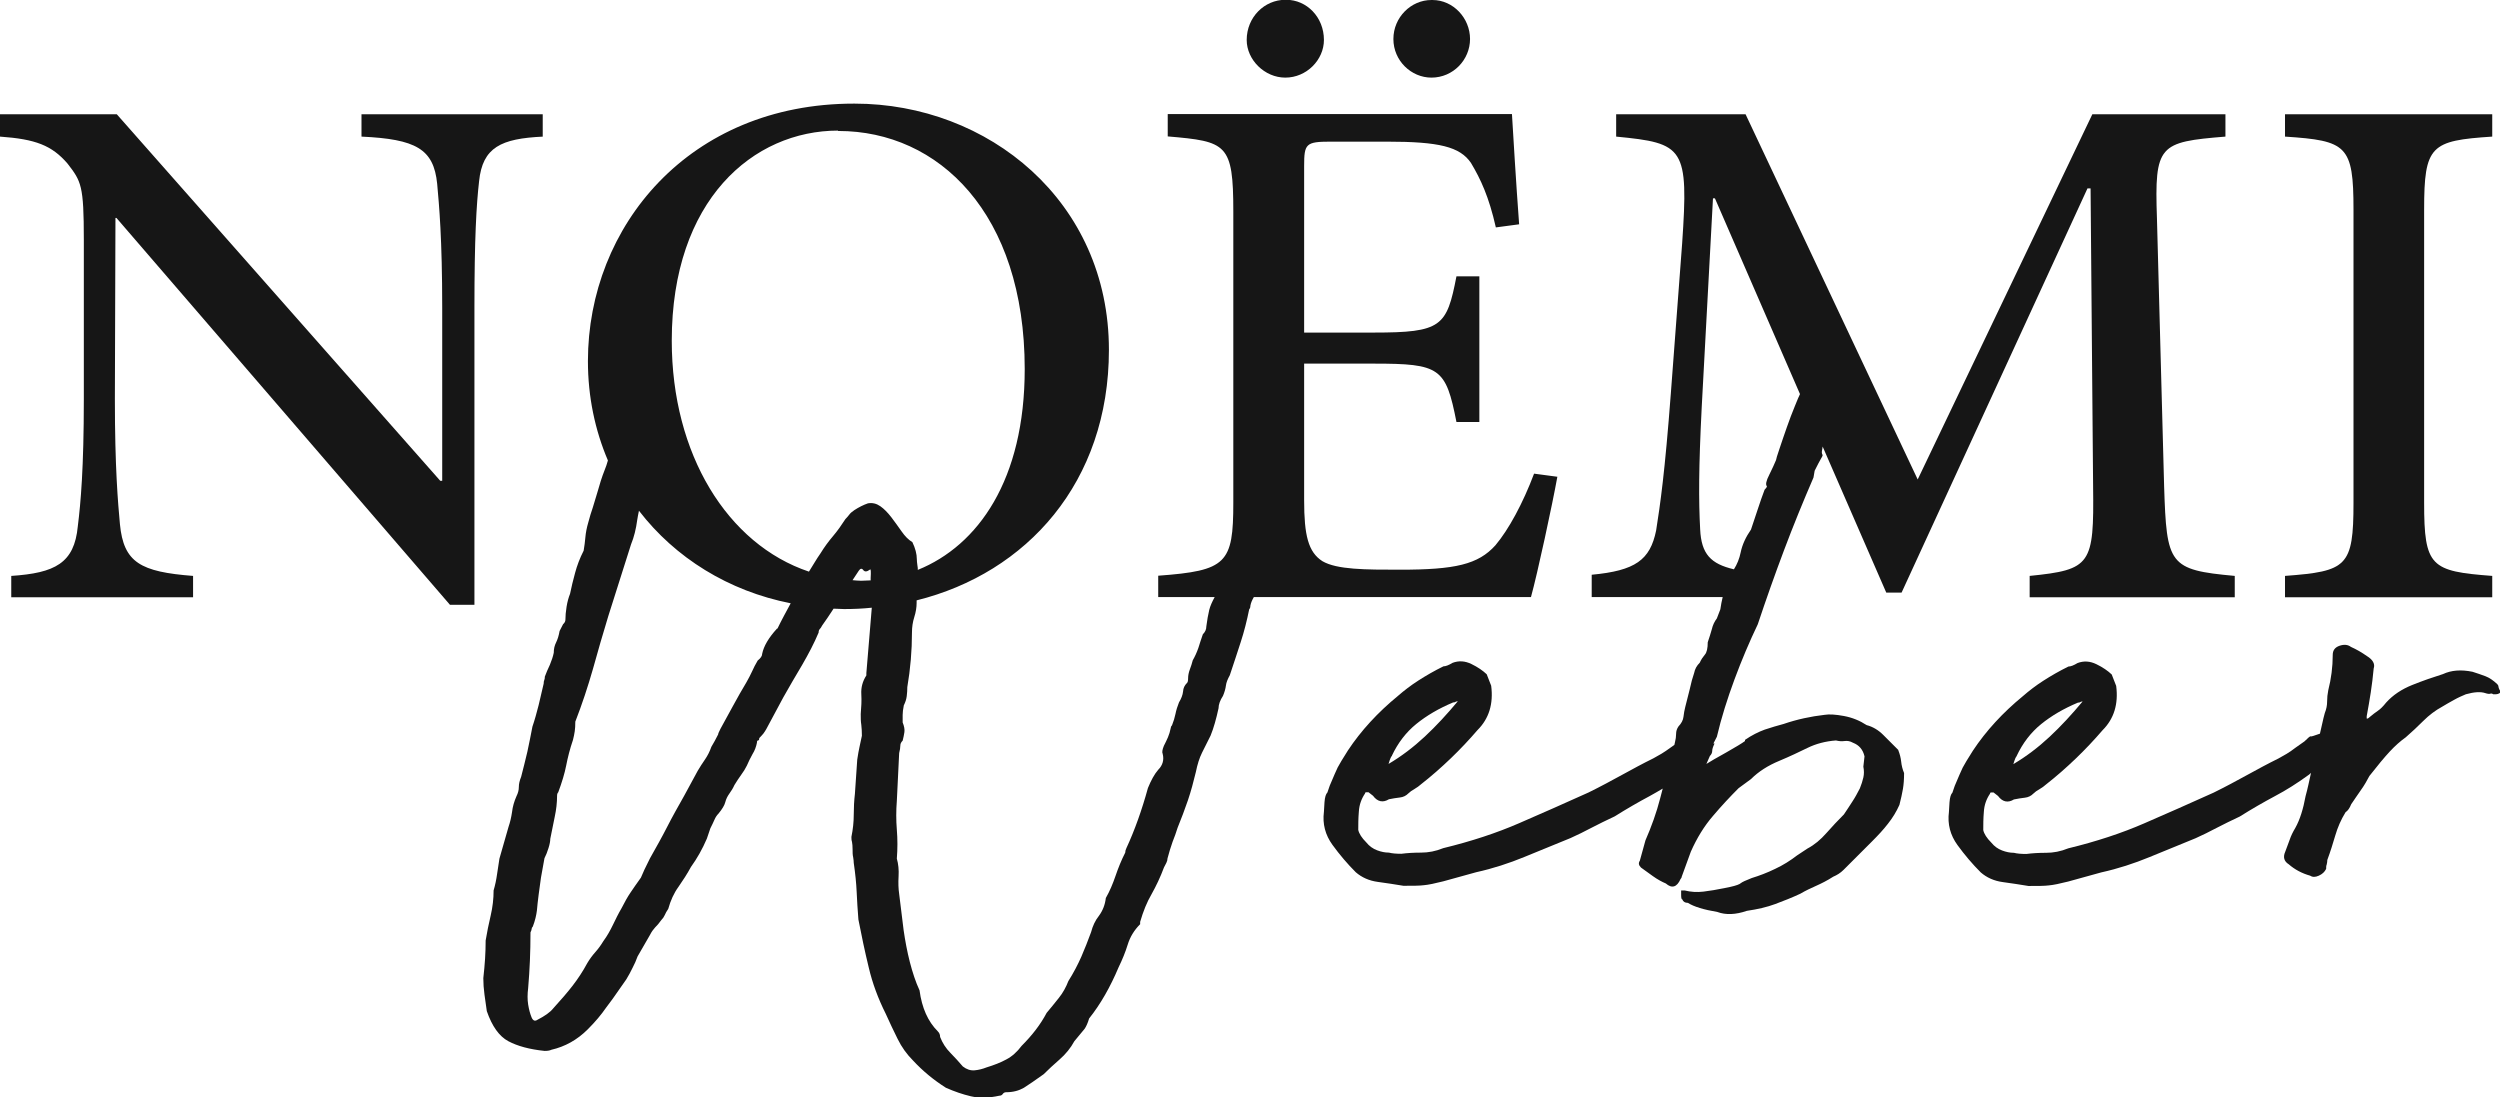
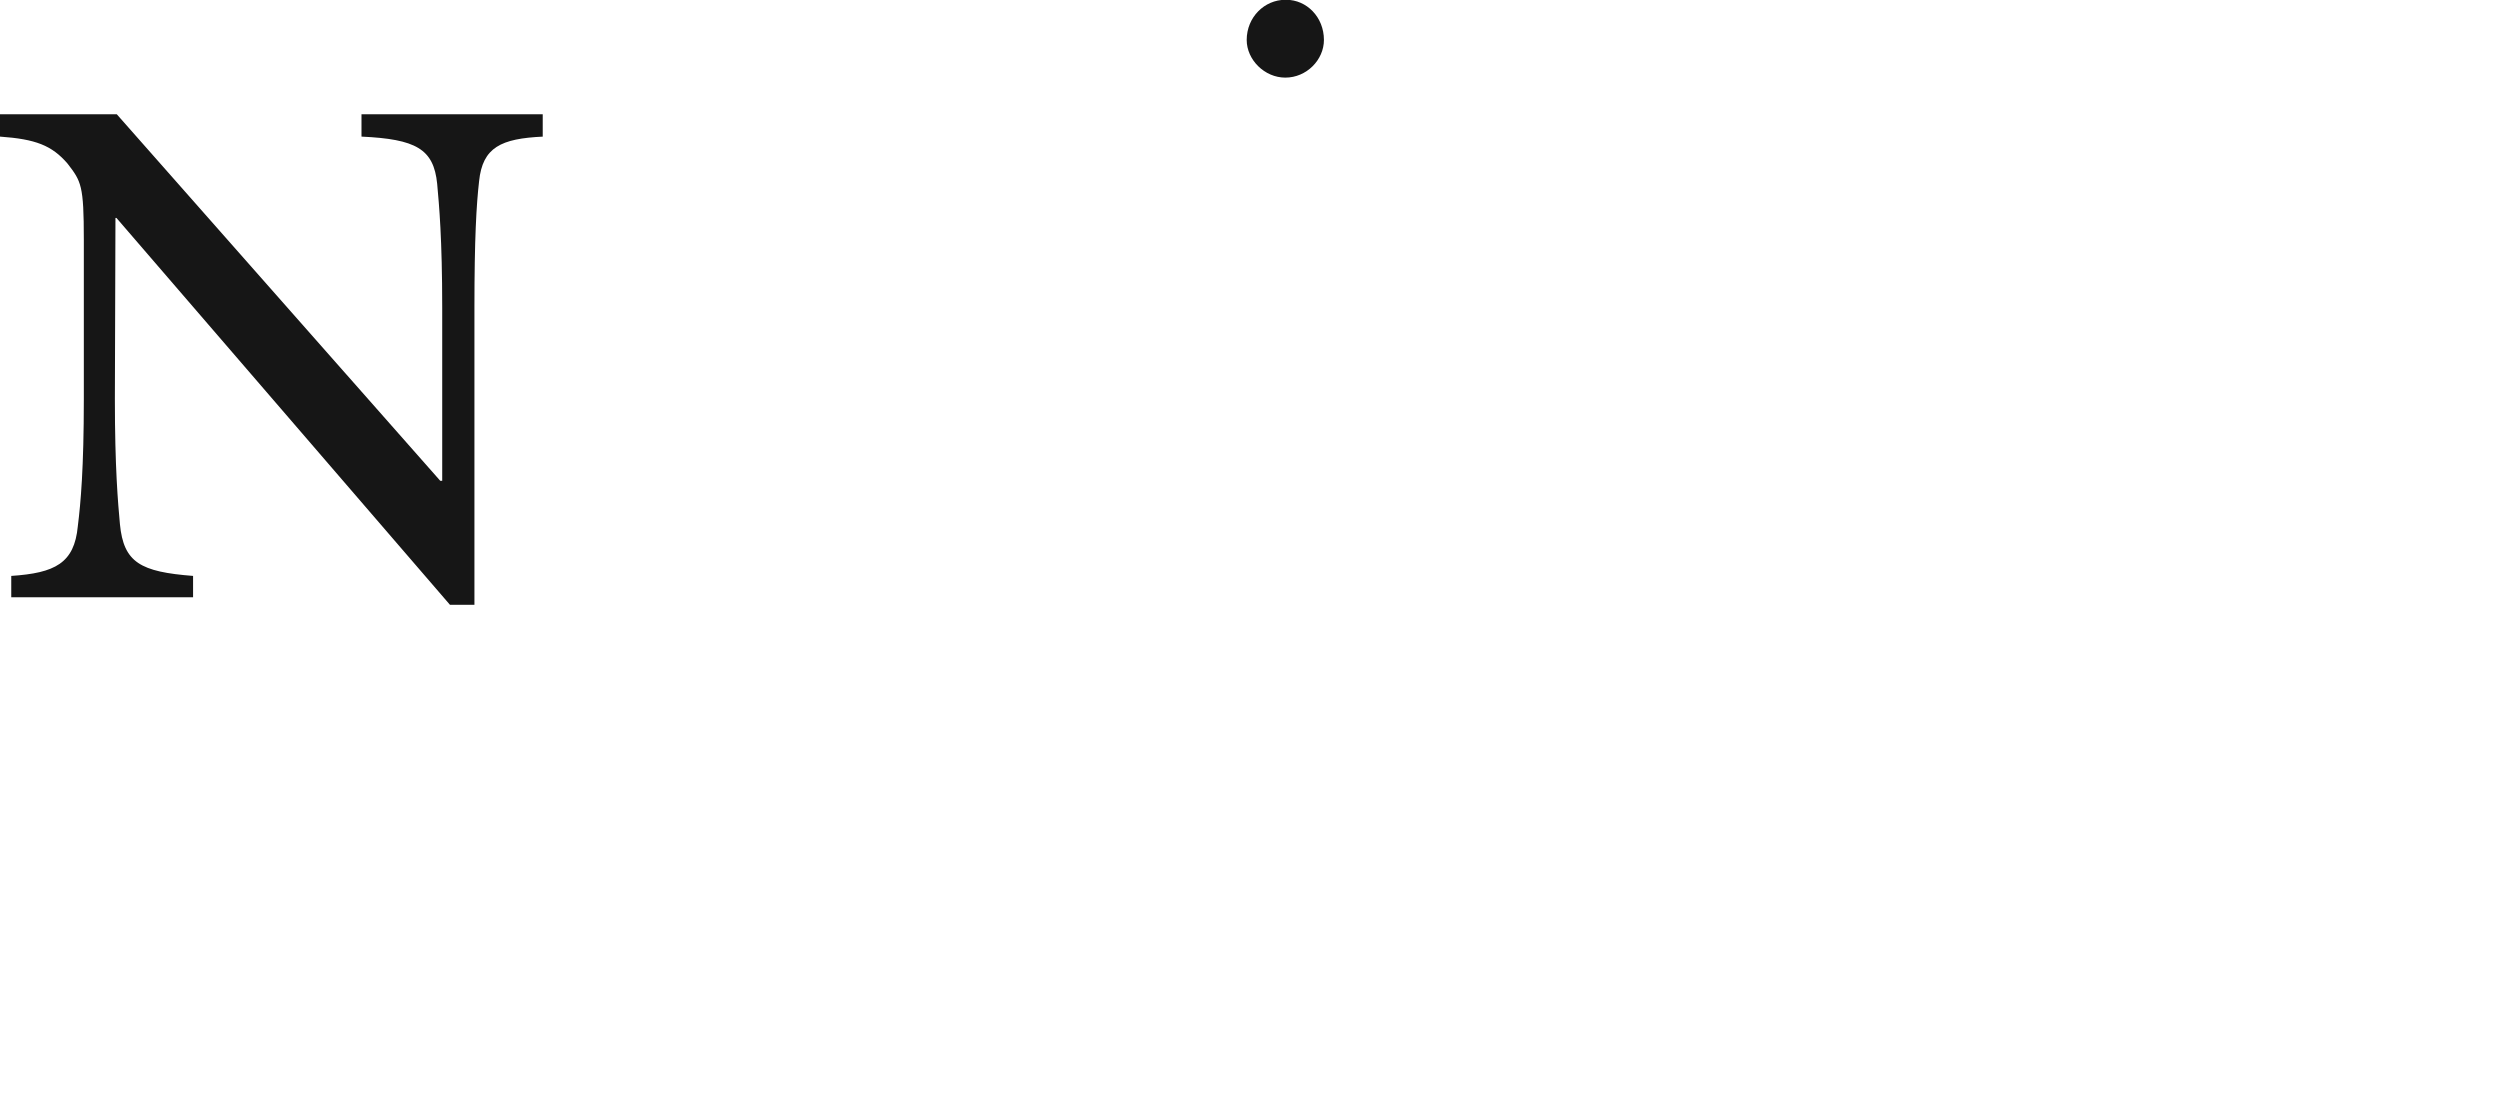
<svg xmlns="http://www.w3.org/2000/svg" id="Ebene_2" viewBox="0 0 128.84 56.56">
  <defs>
    <style>.cls-1{fill:#161616;}</style>
  </defs>
  <g id="Layer_1">
    <path class="cls-1" d="m27.97,7.04v-1.15h-9.34v1.15c2.8.13,3.72.63,3.9,2.43.1,1.1.26,2.83.26,6.39v8.92h-.1L6.02,5.89H0v1.15c1.83.13,2.67.45,3.48,1.39.71.92.84,1.12.84,3.93v8.22c0,3.53-.16,5.34-.31,6.54-.18,1.91-1.18,2.41-3.43,2.56v1.1h9.37v-1.1c-2.7-.21-3.58-.68-3.77-2.67-.1-1.1-.26-2.9-.26-6.44l.03-9.34h.05l17.19,19.94h1.26v-15.31c0-3.56.1-5.29.24-6.52.18-1.75,1.13-2.2,3.3-2.3Z" />
-     <path class="cls-1" d="m73.77,4c1.12,0,1.99-.92,1.99-1.99s-.86-2.01-1.94-2.01h-.05c-1.05,0-1.96.89-1.96,2.01s.92,1.99,1.96,1.99Z" />
    <path class="cls-1" d="m66.24,4c1.1,0,1.99-.92,1.99-1.94,0-1.18-.89-2.07-1.94-2.07h-.05c-1.07,0-1.99.89-1.99,2.07,0,1.02.92,1.94,1.99,1.94Z" />
-     <path class="cls-1" d="m78.9,30.77c.34-1.23,1.1-4.76,1.36-6.2l-1.2-.16c-.58,1.54-1.31,2.88-1.99,3.69-.89.99-2.07,1.26-4.92,1.26-1.78,0-3.25,0-4-.44-.73-.47-.94-1.33-.94-3.14v-7.04h3.58c3.43,0,3.72.21,4.27,3.01h1.18v-7.51h-1.18c-.5,2.59-.76,2.9-4.27,2.9h-3.58v-8.58c0-1.15.08-1.26,1.36-1.26h2.9c2.7,0,3.77.26,4.34,1.1.5.84.92,1.73,1.28,3.32l1.2-.16c-.16-2.15-.31-4.68-.37-5.68h-17.74v1.15c3.04.26,3.38.37,3.38,3.87v15c0,3.14-.34,3.51-3.87,3.77v1.1h2.91c-.13.24-.23.46-.28.66-.06.25-.11.54-.15.85,0,.16-.06.29-.18.41-.08.23-.16.47-.23.7-.08.23-.18.45-.29.64-.04.16-.09.31-.15.47-.06.16-.09.31-.09.47,0,.12-.02.2-.06.23-.12.12-.19.26-.2.44-.02.18-.09.36-.21.56-.08.2-.14.39-.18.59-.04.2-.1.39-.18.59-.04.04-.06.08-.06.12-.04.2-.09.36-.15.5-.06.14-.13.28-.21.44-.08.2-.1.33-.06.41.08.31,0,.59-.23.82-.2.23-.37.55-.53.94-.31,1.13-.68,2.17-1.11,3.1-.04.08-.06.16-.06.23-.2.39-.36.79-.5,1.2-.14.41-.3.79-.5,1.14-.04.35-.16.65-.35.91-.2.25-.33.54-.41.85-.16.43-.32.85-.5,1.26-.18.41-.4.83-.67,1.26-.12.31-.28.61-.5.88-.22.27-.42.53-.62.76-.31.59-.74,1.15-1.29,1.7-.23.31-.5.55-.79.7-.29.16-.63.29-1.02.41-.2.08-.4.13-.61.15-.21.02-.42-.05-.61-.2-.2-.23-.41-.47-.64-.7-.23-.23-.41-.51-.53-.82,0-.12-.04-.21-.12-.29-.51-.51-.82-1.21-.94-2.11-.2-.43-.36-.92-.5-1.46-.14-.55-.24-1.09-.32-1.64l-.23-1.87c-.04-.27-.05-.58-.03-.91.02-.33-.01-.63-.09-.91.04-.51.04-1,0-1.49-.04-.49-.04-.99,0-1.49l.12-2.46c.04-.16.06-.28.06-.38s.04-.18.12-.26c.04-.16.07-.3.09-.44.02-.14-.01-.3-.09-.5v-.38c0-.14.02-.3.06-.5.08-.16.13-.31.15-.47.02-.16.03-.31.03-.47.08-.47.14-.94.18-1.41.04-.47.06-.94.06-1.41,0-.27.04-.54.12-.79.08-.25.12-.5.12-.73,0-.04,0-.09,0-.13,5.67-1.41,9.91-6.08,9.91-12.91,0-7.67-6.23-12.69-13.11-12.69h-.03c-8.5,0-13.71,6.33-13.71,13.27,0,1.85.37,3.57,1.03,5.12-.05.17-.1.34-.17.5-.14.35-.26.74-.38,1.17-.08.27-.16.53-.23.76-.08.23-.16.49-.23.76-.08.27-.13.53-.15.76-.02.23-.05.47-.09.7-.2.39-.34.77-.44,1.14-.1.37-.19.73-.26,1.08-.08.2-.14.42-.18.67-.04.25-.06.48-.06.67,0,.08-.04.16-.12.23l-.18.35c-.04.23-.1.43-.18.59-.08.16-.12.33-.12.53-.04.2-.11.4-.2.62-.1.21-.19.42-.26.61,0,.08-.01.14-.03.18-.02.04-.03.1-.03.18-.08.35-.17.72-.26,1.11-.1.39-.2.76-.32,1.11-.08.43-.17.86-.26,1.29-.1.43-.21.86-.32,1.29-.08.2-.12.37-.12.53s-.04.31-.12.47c-.12.27-.2.55-.23.82-.04.27-.1.53-.18.76l-.47,1.64c-.04.23-.08.5-.12.79-.04.29-.1.58-.18.85,0,.43-.05.86-.15,1.29-.1.43-.19.86-.26,1.29,0,.31-.01.62-.03.94-.02.31-.05.64-.09,1,0,.27.02.56.06.85.04.29.08.58.12.85.27.78.64,1.3,1.11,1.55.47.25,1.09.42,1.87.5.16,0,.27-.02.35-.06.7-.16,1.33-.51,1.87-1.05.39-.39.7-.76.94-1.11l.35-.47.7-1c.12-.19.22-.39.32-.59.1-.19.19-.39.26-.59l.64-1.11c.08-.16.17-.28.26-.38.1-.1.21-.22.32-.38.08-.08.14-.17.18-.26.04-.1.1-.2.18-.32.12-.43.29-.81.53-1.14.23-.33.45-.67.64-1.02.31-.43.59-.92.82-1.46l.18-.53c.08-.16.15-.3.21-.44.06-.14.13-.24.21-.32.19-.23.31-.43.35-.59.04-.16.11-.3.21-.44.1-.14.19-.28.26-.44.12-.19.23-.37.35-.53.12-.16.21-.31.29-.47.08-.19.18-.39.29-.59.12-.19.19-.39.23-.59,0-.08.02-.12.06-.12s.06-.04.06-.12c.08-.08.15-.16.21-.23.06-.08.11-.16.15-.23l.88-1.64c.31-.55.63-1.1.97-1.67.33-.57.62-1.12.85-1.67,0-.08.02-.14.06-.18.04-.04.08-.1.12-.18.2-.27.39-.57.59-.87.18,0,.36.02.54.02.48,0,.96-.02,1.43-.07l-.28,3.37v.12c-.2.31-.28.63-.26.97.02.33,0,.67-.03,1.02,0,.2,0,.38.03.56.02.18.03.36.03.56-.04.2-.08.38-.12.56-.04.18-.08.4-.12.67l-.12,1.76c-.04.35-.06.71-.06,1.08s-.04.75-.12,1.14c0,.08,0,.17.03.26.02.1.03.23.03.38s0,.29.03.41c.02.12.03.22.03.29.08.55.13,1.04.15,1.49.02.45.05.93.09,1.43.16.82.33,1.64.53,2.46.19.82.49,1.62.88,2.4.19.43.4.86.61,1.29.21.43.48.8.79,1.11.51.55,1.07,1.01,1.7,1.41.43.19.86.34,1.29.44.43.1.92.09,1.46-.03.08,0,.14-.03.18-.09.04-.06.1-.09.18-.09.35,0,.65-.08.91-.23.25-.16.59-.39,1.02-.7.23-.23.51-.49.82-.76.31-.27.57-.59.76-.94l.53-.64c.08-.12.16-.29.23-.53.59-.74,1.09-1.62,1.52-2.64.19-.39.35-.78.47-1.17.12-.39.33-.74.64-1.05v-.12c.16-.55.35-1.02.59-1.43.23-.41.45-.87.64-1.38.04-.08.08-.16.12-.23.04-.08.06-.16.06-.23.08-.31.17-.59.26-.85.1-.25.19-.5.26-.73.19-.47.37-.94.53-1.41.16-.47.29-.96.41-1.46.08-.39.18-.72.32-1,.14-.27.28-.57.44-.88.16-.39.29-.86.41-1.41,0-.19.08-.41.23-.64.08-.19.13-.37.15-.53.02-.16.09-.33.2-.53.2-.59.38-1.15.56-1.7.18-.55.32-1.11.44-1.7.04-.04.06-.1.06-.18.03-.17.1-.31.18-.45h14.26ZM43.18,6.75h.03c5.16,0,9.6,4.24,9.6,12.27,0,5.71-2.4,9.09-5.51,10.35,0-.07,0-.13-.02-.23-.02-.14-.03-.24-.03-.32,0-.27-.08-.57-.23-.88-.2-.12-.38-.3-.56-.56-.18-.25-.35-.5-.53-.73-.18-.23-.36-.42-.56-.56-.2-.14-.41-.19-.64-.15-.23.08-.47.2-.7.35-.12.08-.21.16-.26.23-.06.08-.13.16-.2.23-.2.31-.41.61-.64.88-.23.27-.45.57-.64.88-.22.31-.4.64-.6.95-4.2-1.41-7.07-6.05-7.07-11.9,0-7.25,4.19-10.83,8.58-10.83Zm-3.14,25.65c-.43.47-.68.9-.76,1.29,0,.12-.08.23-.23.35-.12.2-.21.38-.29.56-.08.18-.18.36-.29.56-.23.39-.47.8-.7,1.23-.23.43-.45.82-.64,1.17-.08.16-.12.25-.12.29-.12.23-.23.45-.35.64-.08.23-.19.45-.32.64-.14.2-.26.39-.38.59l-.7,1.29c-.31.55-.61,1.08-.88,1.61-.27.53-.57,1.06-.88,1.61l-.29.59-.18.41c-.2.27-.37.53-.53.76-.16.23-.31.51-.47.82-.16.27-.3.56-.44.85-.14.29-.3.58-.5.85-.12.2-.25.38-.41.56-.16.18-.29.36-.41.56-.23.43-.49.82-.76,1.17-.27.35-.61.74-1,1.17-.16.2-.43.39-.82.59-.12.08-.22.04-.29-.12-.08-.19-.14-.42-.18-.67-.04-.25-.04-.54,0-.85.04-.47.07-.94.09-1.41.02-.47.03-.96.03-1.46.04-.08.06-.14.06-.18s.02-.08.06-.12c.12-.31.18-.59.21-.82.02-.23.05-.51.09-.82l.12-.88.18-1c.08-.16.15-.33.21-.53.06-.19.09-.35.09-.47.08-.39.16-.77.23-1.14.08-.37.12-.73.12-1.08,0-.08.02-.14.06-.18.19-.51.33-.97.41-1.38.08-.41.19-.85.35-1.32.04-.16.07-.3.09-.44.02-.14.03-.3.03-.5.35-.9.65-1.81.91-2.72.25-.92.52-1.82.79-2.72l1.17-3.69c.16-.39.26-.81.32-1.26.02-.16.06-.32.09-.48,1.87,2.43,4.62,4.14,7.82,4.77-.23.43-.47.86-.68,1.3Zm3.89-2.49c.11-.17.22-.34.33-.5.08-.12.16-.13.23-.03.08.1.19.09.35-.03.04-.04.05.11.03.44,0,.05,0,.08,0,.12-.16,0-.32.02-.49.02-.15,0-.3-.02-.45-.03Z" />
-     <path class="cls-1" d="m128.44,29.68c-3.17-.24-3.51-.47-3.51-3.77v-15.1c0-3.32.34-3.56,3.51-3.77v-1.15h-10.68v1.15c3.19.21,3.53.45,3.53,3.77v15.1c0,3.3-.34,3.53-3.53,3.77v1.1h10.68v-1.1Z" />
-     <path class="cls-1" d="m97.84,38.66c-.27-.27-.54-.54-.79-.79-.25-.25-.54-.42-.85-.5-.35-.23-.74-.39-1.17-.47-.43-.08-.76-.1-1-.06-.7.08-1.41.23-2.11.47-.31.08-.63.18-.97.29-.33.12-.67.29-1.02.53v.06c-.16.12-.48.31-.97.59-.49.27-.83.47-1.02.59l.18-.41c.08-.08.12-.17.12-.26s.04-.22.12-.38h-.06l.18-.35c.23-.98.54-1.96.91-2.96.37-1,.77-1.94,1.2-2.84.43-1.29.88-2.56,1.35-3.81.47-1.25.98-2.5,1.52-3.75l.06-.35c.16-.31.26-.52.32-.61.06-.1.09-.16.09-.18,0-.02-.01-.05-.03-.09-.02-.04-.01-.16.03-.35v-.02s3.28,7.53,3.28,7.53h.79l9.58-20.83h.16l.13,15.36c.05,4.03-.1,4.29-3.27,4.61v1.1h10.57v-1.1c-3.4-.31-3.51-.58-3.64-4.61l-.37-13.82c-.13-3.79.1-3.93,3.53-4.21v-1.15h-6.86l-9,18.82-8.87-18.82h-6.67v1.15c3.51.34,3.74.55,3.4,5.52l-.58,7.69c-.31,4.11-.55,5.76-.76,7.09-.31,1.52-1.07,2.07-3.32,2.28v1.15h6.75c-.05.21-.09.41-.12.63l-.18.47c-.12.16-.21.34-.26.56-.06.21-.13.44-.21.67,0,.31-.05.53-.15.64-.1.12-.19.25-.26.41-.16.16-.25.33-.29.53-.08.23-.16.52-.23.85-.08.33-.16.64-.23.91-.04.16-.07.32-.09.5-.02.18-.11.34-.26.5-.08.12-.12.24-.12.38s-.02.28-.06.44l-.03.13c-.23.16-.38.27-.44.31-.08.06-.29.19-.64.38-.55.27-1.08.56-1.61.85-.53.29-1.1.6-1.73.91-1.21.55-2.4,1.07-3.57,1.58-1.17.51-2.48.94-3.92,1.29-.39.16-.77.23-1.14.23s-.71.02-1.02.06c-.27,0-.49-.02-.64-.06-.2,0-.4-.04-.61-.12-.21-.08-.4-.21-.56-.41-.23-.23-.37-.45-.41-.64,0-.27,0-.59.03-.94.02-.35.13-.66.32-.94,0-.04.02-.06.06-.06h.12l.23.18c.23.31.51.37.82.18.2-.04.38-.07.56-.09.18-.02.32-.09.44-.21.08-.08.19-.16.32-.23.14-.08.24-.16.32-.23.55-.43,1.06-.88,1.55-1.35.49-.47.95-.96,1.38-1.46.59-.59.82-1.35.7-2.28l-.23-.59c-.2-.19-.46-.37-.79-.53-.33-.16-.65-.18-.97-.06-.2.12-.35.18-.47.18-.47.23-.9.48-1.29.73-.39.25-.74.52-1.05.79-1.05.86-1.91,1.8-2.58,2.81-.27.43-.45.72-.53.88-.08.16-.21.47-.41.94l-.12.35c-.08.08-.13.24-.15.5-.02.25-.03.42-.03.5-.08.62.07,1.19.44,1.7.37.51.77.98,1.2,1.41.31.27.69.44,1.14.5.45.06.89.13,1.32.2.47,0,.82,0,1.05-.03.23-.02.57-.09,1-.2l1.7-.47c.86-.19,1.69-.46,2.49-.79.8-.33,1.59-.65,2.37-.97.35-.16.71-.33,1.08-.53.37-.19.77-.39,1.2-.59.62-.39,1.23-.74,1.81-1.05.22-.12.44-.25.66-.38-.04.17-.09.33-.13.5-.19.74-.45,1.46-.76,2.17l-.29,1.05c-.08.12-.06.23.06.35.16.12.36.26.61.44.25.18.48.3.67.38.31.27.57.2.76-.23.04-.04.06-.08.06-.12l.47-1.29c.31-.7.69-1.32,1.14-1.84.45-.53.89-1,1.32-1.43l.64-.47c.39-.39.88-.7,1.46-.94.55-.23,1.03-.46,1.46-.67.43-.21.92-.34,1.46-.38.16.04.3.05.44.03.14-.02.28,0,.44.09.31.12.51.35.59.7l-.06.53c.04.2.04.38,0,.56-.04.18-.1.36-.18.56-.12.23-.24.46-.38.67-.14.21-.28.44-.44.67-.31.31-.61.63-.91.97-.29.33-.61.6-.97.79l-.53.35c-.35.27-.73.51-1.14.7-.41.2-.81.35-1.2.47-.31.12-.5.21-.56.26-.06.06-.24.13-.56.2l-.29.06c-.39.08-.75.14-1.08.18-.33.04-.65.02-.97-.06h-.18v.23c0,.16.02.23.06.23.04.12.14.18.29.18.31.2.82.35,1.52.47.43.16.94.14,1.52-.06.55-.08,1.03-.19,1.46-.35.43-.16.86-.33,1.29-.53.27-.16.55-.29.82-.41.27-.12.57-.27.88-.47.19-.08.37-.19.53-.35.16-.16.33-.33.53-.53l.94-.94c.31-.31.59-.61.82-.91.23-.29.43-.61.59-.97.08-.31.14-.59.18-.82.04-.23.06-.51.06-.82-.08-.19-.13-.39-.15-.59-.02-.19-.07-.39-.15-.59Zm-10.22-11.37c-.08-1.52-.08-3.14.08-6.31l.58-10.76h.1l4.38,10.08s0,.02,0,.02c-.04.08-.13.28-.26.61-.14.33-.27.69-.41,1.08-.14.39-.26.76-.38,1.11-.12.35-.18.55-.18.59-.08.2-.2.45-.35.76-.16.31-.2.51-.12.59,0,.04-.04.1-.12.18-.12.31-.23.64-.35,1-.12.35-.23.7-.35,1.05-.27.39-.45.78-.53,1.17-.07.34-.19.63-.35.88-1.19-.28-1.68-.78-1.74-2.06Zm-15.89,11.66c.31-.66.73-1.21,1.26-1.64.53-.43,1.16-.8,1.9-1.11.04,0,.08,0,.12-.03.04-.02.08-.03.12-.03-.55.66-1.11,1.27-1.7,1.82-.59.55-1.21,1.02-1.87,1.41.08-.27.14-.41.18-.41Z" />
-     <path class="cls-1" d="m128.82,35.56c-.04-.08-.06-.14-.06-.18s-.02-.08-.06-.12c-.2-.19-.4-.33-.61-.41-.22-.08-.44-.16-.67-.23-.59-.12-1.09-.08-1.52.12-.51.16-1.03.34-1.58.56-.55.22-1,.52-1.35.91-.16.2-.29.33-.41.41-.12.08-.29.21-.53.41h-.06v-.12c.08-.43.15-.84.21-1.23.06-.39.11-.8.15-1.23.08-.23-.04-.45-.35-.64-.27-.19-.55-.35-.82-.47-.16-.12-.35-.14-.59-.06-.23.08-.35.23-.35.47,0,.62-.08,1.23-.23,1.82-.04.2-.06.39-.06.59s-.04.39-.12.59c-.1.35-.16.71-.25,1.06-.3.11-.47.16-.48.14-.02-.02-.13.07-.32.26-.39.27-.62.44-.7.5-.08.06-.29.19-.64.38-.55.27-1.08.56-1.61.85-.53.29-1.1.6-1.73.91-1.21.55-2.4,1.07-3.57,1.58-1.17.51-2.48.94-3.92,1.29-.39.16-.77.23-1.14.23s-.71.02-1.02.06c-.27,0-.49-.02-.64-.06-.2,0-.4-.04-.61-.12-.21-.08-.4-.21-.56-.41-.23-.23-.37-.45-.41-.64,0-.27,0-.59.03-.94.02-.35.13-.66.32-.94,0-.04.02-.06.06-.06h.12l.23.18c.23.31.51.37.82.18.2-.04.38-.07.56-.09.18-.02.32-.09.44-.21.08-.08.19-.16.32-.23.14-.08.24-.16.32-.23.55-.43,1.06-.88,1.55-1.35.49-.47.95-.96,1.38-1.46.59-.59.82-1.35.7-2.28l-.23-.59c-.2-.19-.46-.37-.79-.53-.33-.16-.65-.18-.97-.06-.2.12-.35.18-.47.18-.47.23-.9.48-1.29.73-.39.25-.74.52-1.05.79-1.05.86-1.91,1.8-2.58,2.81-.27.43-.45.72-.53.88-.08.16-.21.47-.41.94l-.12.35c-.08.08-.13.24-.15.5-.02.25-.03.42-.03.5-.08.62.07,1.19.44,1.7.37.51.77.98,1.2,1.41.31.27.69.44,1.14.5.45.06.89.13,1.32.2.47,0,.82,0,1.05-.03.23-.02.57-.09,1-.2l1.7-.47c.86-.19,1.69-.46,2.49-.79.8-.33,1.59-.65,2.37-.97.35-.16.71-.33,1.08-.53.37-.19.77-.39,1.2-.59.62-.39,1.23-.74,1.81-1.05.59-.31,1.17-.68,1.76-1.11.04-.03.07-.06.1-.09-.09.4-.17.81-.28,1.2-.12.66-.29,1.21-.53,1.64-.12.2-.22.4-.29.61-.08.22-.16.42-.23.62-.12.27-.06.49.18.64.31.27.68.47,1.11.59.12.08.26.08.44,0,.18-.08.3-.19.38-.35,0-.08,0-.16.03-.23.02-.08.03-.16.03-.23.16-.43.29-.85.41-1.26.12-.41.29-.81.53-1.2.12-.08.21-.21.29-.41.16-.23.32-.48.5-.73.18-.25.32-.5.44-.73.43-.55.78-.97,1.05-1.26.27-.29.55-.54.82-.73.31-.27.62-.56.91-.85.29-.29.62-.54.97-.73.19-.12.4-.23.61-.35.21-.12.42-.21.61-.29.43-.12.76-.14,1-.06.12.04.21.05.26.03.06-.02.11,0,.15.03h.12c.08,0,.15-.02.21-.06.06-.04.07-.08.03-.12Zm-24.89,3.4c.31-.66.73-1.21,1.26-1.64.53-.43,1.16-.8,1.9-1.11.04,0,.08,0,.12-.03.04-.02.08-.03.12-.03-.55.66-1.11,1.27-1.7,1.82-.59.55-1.21,1.02-1.87,1.41.08-.27.14-.41.18-.41Z" />
  </g>
</svg>